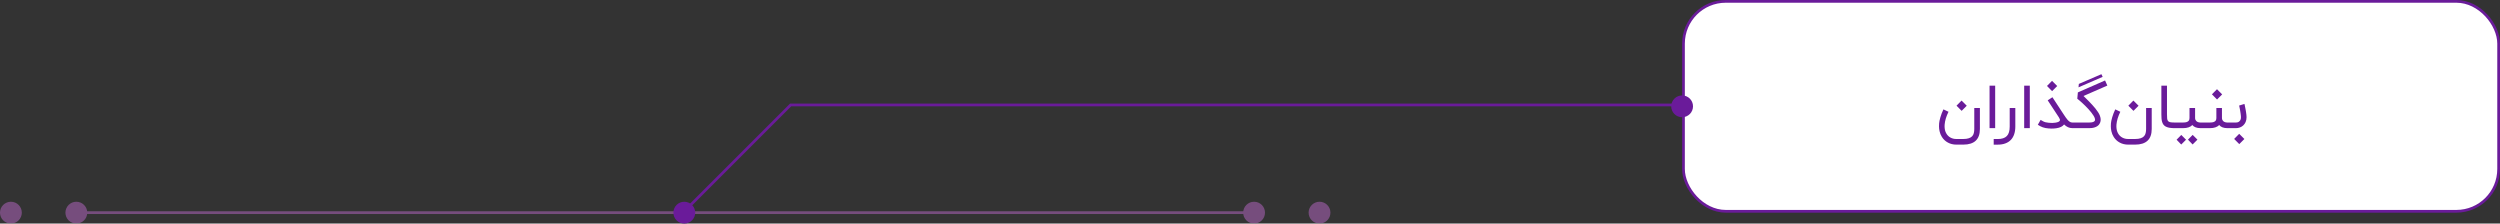
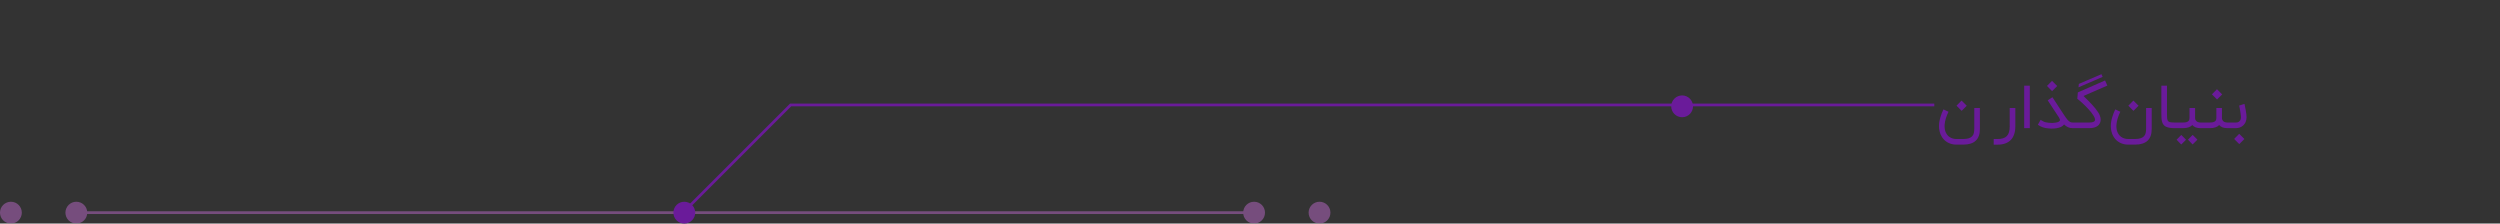
<svg xmlns="http://www.w3.org/2000/svg" width="917" height="82" viewBox="0 0 917 82" fill="none">
  <rect x="0" y="0" width="917" height="82" fill="#333333" stroke="none" />
  <g opacity="0.5">
    <path d="M28 78L462 78" stroke="#BA68C8" />
    <circle cx="460" cy="78" r="4" fill="#BA68C8" />
    <circle cx="484" cy="78" r="4" fill="#BA68C8" />
    <circle cx="28" cy="78" r="4" fill="#BA68C8" />
    <circle cx="4" cy="78" r="4" fill="#BA68C8" />
  </g>
  <path d="M709.5 38.5H290L250.5 78" stroke="#6A1B9A" />
-   <rect x="617.5" y="0.5" width="299" height="77" rx="15.5" fill="white" stroke="#6A1B9A" />
-   <path d="M717.565 53.044C716.438 53.044 715.416 52.796 714.5 52.302C713.583 51.815 712.841 51.116 712.274 50.207C711.881 49.589 711.601 48.902 711.434 48.145C711.296 47.564 711.227 46.953 711.227 46.313C711.227 46.124 711.241 45.767 711.27 45.244C711.307 44.713 711.46 43.978 711.729 43.04C711.998 42.094 712.372 41.12 712.852 40.116L714.707 41C714.3 41.844 713.976 42.654 713.736 43.433C713.503 44.204 713.358 44.934 713.3 45.626C713.278 45.858 713.267 46.084 713.267 46.302C713.267 46.738 713.314 47.2 713.409 47.687C713.51 48.182 713.71 48.662 714.009 49.127C714.387 49.716 714.881 50.171 715.492 50.491C716.103 50.818 716.794 50.982 717.565 50.982H720.129C720.965 50.982 721.645 50.891 722.169 50.709C722.7 50.535 723.11 50.287 723.401 49.967C723.7 49.647 723.9 49.258 724.001 48.8C724.11 48.349 724.165 47.847 724.165 47.294V39.626H726.227V47.294C726.227 49.215 725.718 50.651 724.7 51.604C723.681 52.564 722.158 53.044 720.129 53.044H717.565ZM717.652 38.764L719.507 36.887L721.405 38.785L719.529 40.662L717.652 38.764ZM731.83 46.989H729.768V31.433H731.83V46.989ZM731.289 53.054V50.993H732.795C733.544 50.993 734.191 50.902 734.736 50.72C735.289 50.545 735.744 50.273 736.1 49.902C736.464 49.531 736.729 49.058 736.896 48.484C737.071 47.909 737.158 47.225 737.158 46.433V39.626H739.22V46.433C739.22 47.473 739.082 48.4 738.805 49.215C738.536 50.036 738.133 50.731 737.595 51.298C737.056 51.865 736.384 52.298 735.576 52.596C734.776 52.902 733.849 53.054 732.795 53.054H731.289ZM744.533 46.989H742.471V31.433H744.533V46.989ZM760.511 44.938V47H760.107C759.024 47 758.024 46.549 757.107 45.647C756.562 46.382 755.605 46.847 754.238 47.044C753.984 47.08 753.715 47.109 753.431 47.131C753.147 47.153 752.853 47.164 752.547 47.164C752.176 47.164 751.802 47.145 751.424 47.109C751.045 47.08 750.675 47.033 750.311 46.967C749.955 46.895 749.609 46.804 749.275 46.694C748.94 46.578 748.638 46.444 748.369 46.291L747.475 45.767L748.5 43.967L749.405 44.491C749.66 44.636 749.969 44.756 750.333 44.851C750.704 44.938 751.096 45 751.511 45.036C751.824 45.066 752.136 45.08 752.449 45.08C752.558 45.08 752.744 45.08 753.005 45.08C753.267 45.073 753.58 45.044 753.944 44.993C754.365 44.927 754.711 44.836 754.98 44.72C755.256 44.596 755.431 44.458 755.504 44.306C755.569 44.233 755.602 44.142 755.602 44.033C755.602 43.96 755.576 43.844 755.525 43.684C755.475 43.516 755.362 43.298 755.187 43.029L751.096 36.8L752.831 35.666L757.064 42.124C757.282 42.436 757.5 42.76 757.718 43.094C757.944 43.422 758.18 43.724 758.427 44C758.675 44.269 758.933 44.495 759.202 44.676C759.478 44.851 759.78 44.938 760.107 44.938H760.511ZM750.835 31.531L752.689 29.654L754.587 31.553L752.711 33.429L750.835 31.531ZM760.03 47V44.938H766.423C766.947 44.938 767.379 44.88 767.721 44.764C768.07 44.64 768.296 44.473 768.398 44.262C768.449 44.153 768.474 44.029 768.474 43.891C768.474 43.767 768.438 43.593 768.365 43.367C768.299 43.135 768.154 42.833 767.929 42.462C767.703 42.084 767.427 41.687 767.099 41.273C766.772 40.858 766.419 40.444 766.041 40.029C765.663 39.614 765.274 39.211 764.874 38.818C764.474 38.418 764.089 38.051 763.718 37.716C763.347 37.374 763.009 37.076 762.703 36.822C762.398 36.56 762.147 36.36 761.95 36.222L762.158 33.898L772.139 29.513L772.969 31.389L764.23 35.207C764.449 35.425 764.729 35.702 765.07 36.036C765.412 36.364 765.783 36.731 766.183 37.138C766.583 37.538 766.99 37.967 767.405 38.425C767.819 38.876 768.212 39.331 768.583 39.789C768.954 40.247 769.281 40.698 769.565 41.142C769.856 41.578 770.07 41.982 770.209 42.353C770.332 42.673 770.419 42.971 770.47 43.247C770.507 43.487 770.525 43.706 770.525 43.902C770.525 43.938 770.521 44.022 770.514 44.153C770.514 44.284 770.489 44.44 770.438 44.622C770.394 44.804 770.343 44.96 770.285 45.091C770.205 45.273 770.081 45.476 769.914 45.702C769.747 45.92 769.51 46.127 769.205 46.324C768.907 46.513 768.532 46.673 768.081 46.804C767.63 46.934 767.078 47 766.423 47H760.03ZM762.518 30.778L770.798 27.211L771.256 28.193L762.398 32.033L762.518 30.778ZM780.588 53.044C779.461 53.044 778.439 52.796 777.523 52.302C776.607 51.815 775.865 51.116 775.298 50.207C774.905 49.589 774.625 48.902 774.458 48.145C774.319 47.564 774.25 46.953 774.25 46.313C774.25 46.124 774.265 45.767 774.294 45.244C774.33 44.713 774.483 43.978 774.752 43.04C775.021 42.094 775.396 41.12 775.876 40.116L777.73 41C777.323 41.844 776.999 42.654 776.759 43.433C776.527 44.204 776.381 44.934 776.323 45.626C776.301 45.858 776.29 46.084 776.29 46.302C776.29 46.738 776.338 47.2 776.432 47.687C776.534 48.182 776.734 48.662 777.032 49.127C777.41 49.716 777.905 50.171 778.516 50.491C779.127 50.818 779.818 50.982 780.588 50.982H783.152C783.988 50.982 784.668 50.891 785.192 50.709C785.723 50.535 786.134 50.287 786.425 49.967C786.723 49.647 786.923 49.258 787.025 48.8C787.134 48.349 787.188 47.847 787.188 47.294V39.626H789.25V47.294C789.25 49.215 788.741 50.651 787.723 51.604C786.705 52.564 785.181 53.044 783.152 53.044H780.588ZM780.676 38.764L782.53 36.887L784.428 38.785L782.552 40.662L780.676 38.764ZM797.548 47C796.784 46.993 796.151 46.942 795.649 46.847C795.155 46.745 794.733 46.604 794.384 46.422C794.042 46.233 793.766 46 793.555 45.724C793.351 45.44 793.191 45.113 793.075 44.742C792.958 44.364 792.882 43.942 792.846 43.476C792.809 43.011 792.791 42.495 792.791 41.927V31.433H794.853V41.927C794.853 42.56 794.871 43.073 794.908 43.465C794.951 43.858 795.057 44.164 795.224 44.382C795.398 44.593 795.657 44.738 795.998 44.818C796.348 44.891 796.864 44.931 797.548 44.938V47ZM809.03 44.938V47H807.121C806.46 47 805.874 46.906 805.365 46.716C804.863 46.527 804.46 46.244 804.154 45.865C803.398 46.622 802.278 47 800.794 47H797.085V44.938H800.794C801.318 44.938 801.732 44.887 802.038 44.785C802.343 44.676 802.572 44.545 802.725 44.393C802.885 44.233 802.987 44.058 803.03 43.869C803.081 43.673 803.107 43.487 803.107 43.313V39.626H805.158V43.236C805.158 43.505 805.198 43.734 805.278 43.924C805.365 44.113 805.47 44.273 805.594 44.404C805.718 44.527 805.856 44.626 806.009 44.698C806.169 44.771 806.321 44.825 806.467 44.862C806.612 44.898 806.743 44.92 806.86 44.927C806.976 44.934 807.063 44.938 807.121 44.938H809.03ZM806.02 51.222L804.252 52.989L802.55 51.222L804.274 49.476L806.02 51.222ZM801.841 51.244L800.074 53.011L798.372 51.244L800.096 49.498L801.841 51.244ZM817.828 44.938V47H816.977C816.315 47 815.73 46.906 815.221 46.716C814.719 46.527 814.315 46.244 814.01 45.865C813.253 46.622 812.133 47 810.65 47H808.555V44.938H810.65C811.173 44.938 811.588 44.887 811.893 44.785C812.199 44.676 812.428 44.545 812.581 44.393C812.741 44.233 812.843 44.058 812.886 43.869C812.937 43.673 812.963 43.487 812.963 43.313V39.626H815.013V43.236C815.013 43.505 815.053 43.734 815.133 43.924C815.213 44.113 815.315 44.273 815.439 44.404C815.57 44.527 815.712 44.626 815.864 44.698C816.024 44.771 816.177 44.825 816.323 44.862C816.468 44.898 816.599 44.92 816.715 44.927C816.832 44.934 816.919 44.938 816.977 44.938H817.828ZM811.337 34.596L813.192 32.72L815.09 34.618L813.213 36.495L811.337 34.596ZM823.26 38.12C823.275 38.164 823.304 38.28 823.348 38.469C823.391 38.658 823.438 38.895 823.489 39.178C823.548 39.455 823.609 39.764 823.675 40.105C823.74 40.44 823.798 40.782 823.849 41.131C823.9 41.473 823.944 41.804 823.98 42.124C824.017 42.444 824.035 42.724 824.035 42.964C824.035 43.662 823.918 44.266 823.686 44.775C823.46 45.276 823.162 45.694 822.791 46.029C822.428 46.356 822.017 46.6 821.558 46.76C821.1 46.92 820.638 47 820.173 47H817.391V44.938H820.173C820.282 44.938 820.435 44.924 820.631 44.895C820.835 44.858 821.035 44.775 821.231 44.644C821.435 44.513 821.609 44.316 821.755 44.054C821.908 43.793 821.984 43.429 821.984 42.964C821.984 42.804 821.969 42.604 821.94 42.364C821.918 42.116 821.886 41.855 821.842 41.578C821.806 41.294 821.762 41.007 821.711 40.716C821.66 40.418 821.609 40.138 821.558 39.876C821.508 39.614 821.46 39.382 821.417 39.178C821.373 38.974 821.337 38.822 821.308 38.72L823.26 38.12ZM819.486 50.96L821.34 49.084L823.238 50.982L821.362 52.858L819.486 50.96Z" fill="#6A1B9A" />
+   <path d="M717.565 53.044C716.438 53.044 715.416 52.796 714.5 52.302C713.583 51.815 712.841 51.116 712.274 50.207C711.881 49.589 711.601 48.902 711.434 48.145C711.296 47.564 711.227 46.953 711.227 46.313C711.227 46.124 711.241 45.767 711.27 45.244C711.307 44.713 711.46 43.978 711.729 43.04C711.998 42.094 712.372 41.12 712.852 40.116L714.707 41C714.3 41.844 713.976 42.654 713.736 43.433C713.503 44.204 713.358 44.934 713.3 45.626C713.278 45.858 713.267 46.084 713.267 46.302C713.267 46.738 713.314 47.2 713.409 47.687C713.51 48.182 713.71 48.662 714.009 49.127C714.387 49.716 714.881 50.171 715.492 50.491C716.103 50.818 716.794 50.982 717.565 50.982H720.129C720.965 50.982 721.645 50.891 722.169 50.709C722.7 50.535 723.11 50.287 723.401 49.967C723.7 49.647 723.9 49.258 724.001 48.8C724.11 48.349 724.165 47.847 724.165 47.294V39.626H726.227V47.294C726.227 49.215 725.718 50.651 724.7 51.604C723.681 52.564 722.158 53.044 720.129 53.044H717.565ZM717.652 38.764L719.507 36.887L721.405 38.785L719.529 40.662L717.652 38.764ZM731.83 46.989H729.768H731.83V46.989ZM731.289 53.054V50.993H732.795C733.544 50.993 734.191 50.902 734.736 50.72C735.289 50.545 735.744 50.273 736.1 49.902C736.464 49.531 736.729 49.058 736.896 48.484C737.071 47.909 737.158 47.225 737.158 46.433V39.626H739.22V46.433C739.22 47.473 739.082 48.4 738.805 49.215C738.536 50.036 738.133 50.731 737.595 51.298C737.056 51.865 736.384 52.298 735.576 52.596C734.776 52.902 733.849 53.054 732.795 53.054H731.289ZM744.533 46.989H742.471V31.433H744.533V46.989ZM760.511 44.938V47H760.107C759.024 47 758.024 46.549 757.107 45.647C756.562 46.382 755.605 46.847 754.238 47.044C753.984 47.08 753.715 47.109 753.431 47.131C753.147 47.153 752.853 47.164 752.547 47.164C752.176 47.164 751.802 47.145 751.424 47.109C751.045 47.08 750.675 47.033 750.311 46.967C749.955 46.895 749.609 46.804 749.275 46.694C748.94 46.578 748.638 46.444 748.369 46.291L747.475 45.767L748.5 43.967L749.405 44.491C749.66 44.636 749.969 44.756 750.333 44.851C750.704 44.938 751.096 45 751.511 45.036C751.824 45.066 752.136 45.08 752.449 45.08C752.558 45.08 752.744 45.08 753.005 45.08C753.267 45.073 753.58 45.044 753.944 44.993C754.365 44.927 754.711 44.836 754.98 44.72C755.256 44.596 755.431 44.458 755.504 44.306C755.569 44.233 755.602 44.142 755.602 44.033C755.602 43.96 755.576 43.844 755.525 43.684C755.475 43.516 755.362 43.298 755.187 43.029L751.096 36.8L752.831 35.666L757.064 42.124C757.282 42.436 757.5 42.76 757.718 43.094C757.944 43.422 758.18 43.724 758.427 44C758.675 44.269 758.933 44.495 759.202 44.676C759.478 44.851 759.78 44.938 760.107 44.938H760.511ZM750.835 31.531L752.689 29.654L754.587 31.553L752.711 33.429L750.835 31.531ZM760.03 47V44.938H766.423C766.947 44.938 767.379 44.88 767.721 44.764C768.07 44.64 768.296 44.473 768.398 44.262C768.449 44.153 768.474 44.029 768.474 43.891C768.474 43.767 768.438 43.593 768.365 43.367C768.299 43.135 768.154 42.833 767.929 42.462C767.703 42.084 767.427 41.687 767.099 41.273C766.772 40.858 766.419 40.444 766.041 40.029C765.663 39.614 765.274 39.211 764.874 38.818C764.474 38.418 764.089 38.051 763.718 37.716C763.347 37.374 763.009 37.076 762.703 36.822C762.398 36.56 762.147 36.36 761.95 36.222L762.158 33.898L772.139 29.513L772.969 31.389L764.23 35.207C764.449 35.425 764.729 35.702 765.07 36.036C765.412 36.364 765.783 36.731 766.183 37.138C766.583 37.538 766.99 37.967 767.405 38.425C767.819 38.876 768.212 39.331 768.583 39.789C768.954 40.247 769.281 40.698 769.565 41.142C769.856 41.578 770.07 41.982 770.209 42.353C770.332 42.673 770.419 42.971 770.47 43.247C770.507 43.487 770.525 43.706 770.525 43.902C770.525 43.938 770.521 44.022 770.514 44.153C770.514 44.284 770.489 44.44 770.438 44.622C770.394 44.804 770.343 44.96 770.285 45.091C770.205 45.273 770.081 45.476 769.914 45.702C769.747 45.92 769.51 46.127 769.205 46.324C768.907 46.513 768.532 46.673 768.081 46.804C767.63 46.934 767.078 47 766.423 47H760.03ZM762.518 30.778L770.798 27.211L771.256 28.193L762.398 32.033L762.518 30.778ZM780.588 53.044C779.461 53.044 778.439 52.796 777.523 52.302C776.607 51.815 775.865 51.116 775.298 50.207C774.905 49.589 774.625 48.902 774.458 48.145C774.319 47.564 774.25 46.953 774.25 46.313C774.25 46.124 774.265 45.767 774.294 45.244C774.33 44.713 774.483 43.978 774.752 43.04C775.021 42.094 775.396 41.12 775.876 40.116L777.73 41C777.323 41.844 776.999 42.654 776.759 43.433C776.527 44.204 776.381 44.934 776.323 45.626C776.301 45.858 776.29 46.084 776.29 46.302C776.29 46.738 776.338 47.2 776.432 47.687C776.534 48.182 776.734 48.662 777.032 49.127C777.41 49.716 777.905 50.171 778.516 50.491C779.127 50.818 779.818 50.982 780.588 50.982H783.152C783.988 50.982 784.668 50.891 785.192 50.709C785.723 50.535 786.134 50.287 786.425 49.967C786.723 49.647 786.923 49.258 787.025 48.8C787.134 48.349 787.188 47.847 787.188 47.294V39.626H789.25V47.294C789.25 49.215 788.741 50.651 787.723 51.604C786.705 52.564 785.181 53.044 783.152 53.044H780.588ZM780.676 38.764L782.53 36.887L784.428 38.785L782.552 40.662L780.676 38.764ZM797.548 47C796.784 46.993 796.151 46.942 795.649 46.847C795.155 46.745 794.733 46.604 794.384 46.422C794.042 46.233 793.766 46 793.555 45.724C793.351 45.44 793.191 45.113 793.075 44.742C792.958 44.364 792.882 43.942 792.846 43.476C792.809 43.011 792.791 42.495 792.791 41.927V31.433H794.853V41.927C794.853 42.56 794.871 43.073 794.908 43.465C794.951 43.858 795.057 44.164 795.224 44.382C795.398 44.593 795.657 44.738 795.998 44.818C796.348 44.891 796.864 44.931 797.548 44.938V47ZM809.03 44.938V47H807.121C806.46 47 805.874 46.906 805.365 46.716C804.863 46.527 804.46 46.244 804.154 45.865C803.398 46.622 802.278 47 800.794 47H797.085V44.938H800.794C801.318 44.938 801.732 44.887 802.038 44.785C802.343 44.676 802.572 44.545 802.725 44.393C802.885 44.233 802.987 44.058 803.03 43.869C803.081 43.673 803.107 43.487 803.107 43.313V39.626H805.158V43.236C805.158 43.505 805.198 43.734 805.278 43.924C805.365 44.113 805.47 44.273 805.594 44.404C805.718 44.527 805.856 44.626 806.009 44.698C806.169 44.771 806.321 44.825 806.467 44.862C806.612 44.898 806.743 44.92 806.86 44.927C806.976 44.934 807.063 44.938 807.121 44.938H809.03ZM806.02 51.222L804.252 52.989L802.55 51.222L804.274 49.476L806.02 51.222ZM801.841 51.244L800.074 53.011L798.372 51.244L800.096 49.498L801.841 51.244ZM817.828 44.938V47H816.977C816.315 47 815.73 46.906 815.221 46.716C814.719 46.527 814.315 46.244 814.01 45.865C813.253 46.622 812.133 47 810.65 47H808.555V44.938H810.65C811.173 44.938 811.588 44.887 811.893 44.785C812.199 44.676 812.428 44.545 812.581 44.393C812.741 44.233 812.843 44.058 812.886 43.869C812.937 43.673 812.963 43.487 812.963 43.313V39.626H815.013V43.236C815.013 43.505 815.053 43.734 815.133 43.924C815.213 44.113 815.315 44.273 815.439 44.404C815.57 44.527 815.712 44.626 815.864 44.698C816.024 44.771 816.177 44.825 816.323 44.862C816.468 44.898 816.599 44.92 816.715 44.927C816.832 44.934 816.919 44.938 816.977 44.938H817.828ZM811.337 34.596L813.192 32.72L815.09 34.618L813.213 36.495L811.337 34.596ZM823.26 38.12C823.275 38.164 823.304 38.28 823.348 38.469C823.391 38.658 823.438 38.895 823.489 39.178C823.548 39.455 823.609 39.764 823.675 40.105C823.74 40.44 823.798 40.782 823.849 41.131C823.9 41.473 823.944 41.804 823.98 42.124C824.017 42.444 824.035 42.724 824.035 42.964C824.035 43.662 823.918 44.266 823.686 44.775C823.46 45.276 823.162 45.694 822.791 46.029C822.428 46.356 822.017 46.6 821.558 46.76C821.1 46.92 820.638 47 820.173 47H817.391V44.938H820.173C820.282 44.938 820.435 44.924 820.631 44.895C820.835 44.858 821.035 44.775 821.231 44.644C821.435 44.513 821.609 44.316 821.755 44.054C821.908 43.793 821.984 43.429 821.984 42.964C821.984 42.804 821.969 42.604 821.94 42.364C821.918 42.116 821.886 41.855 821.842 41.578C821.806 41.294 821.762 41.007 821.711 40.716C821.66 40.418 821.609 40.138 821.558 39.876C821.508 39.614 821.46 39.382 821.417 39.178C821.373 38.974 821.337 38.822 821.308 38.72L823.26 38.12ZM819.486 50.96L821.34 49.084L823.238 50.982L821.362 52.858L819.486 50.96Z" fill="#6A1B9A" />
  <circle cx="617" cy="39" r="4" fill="#6A1B9A" />
  <circle cx="251" cy="78" r="4" fill="#6A1B9A" />
</svg>